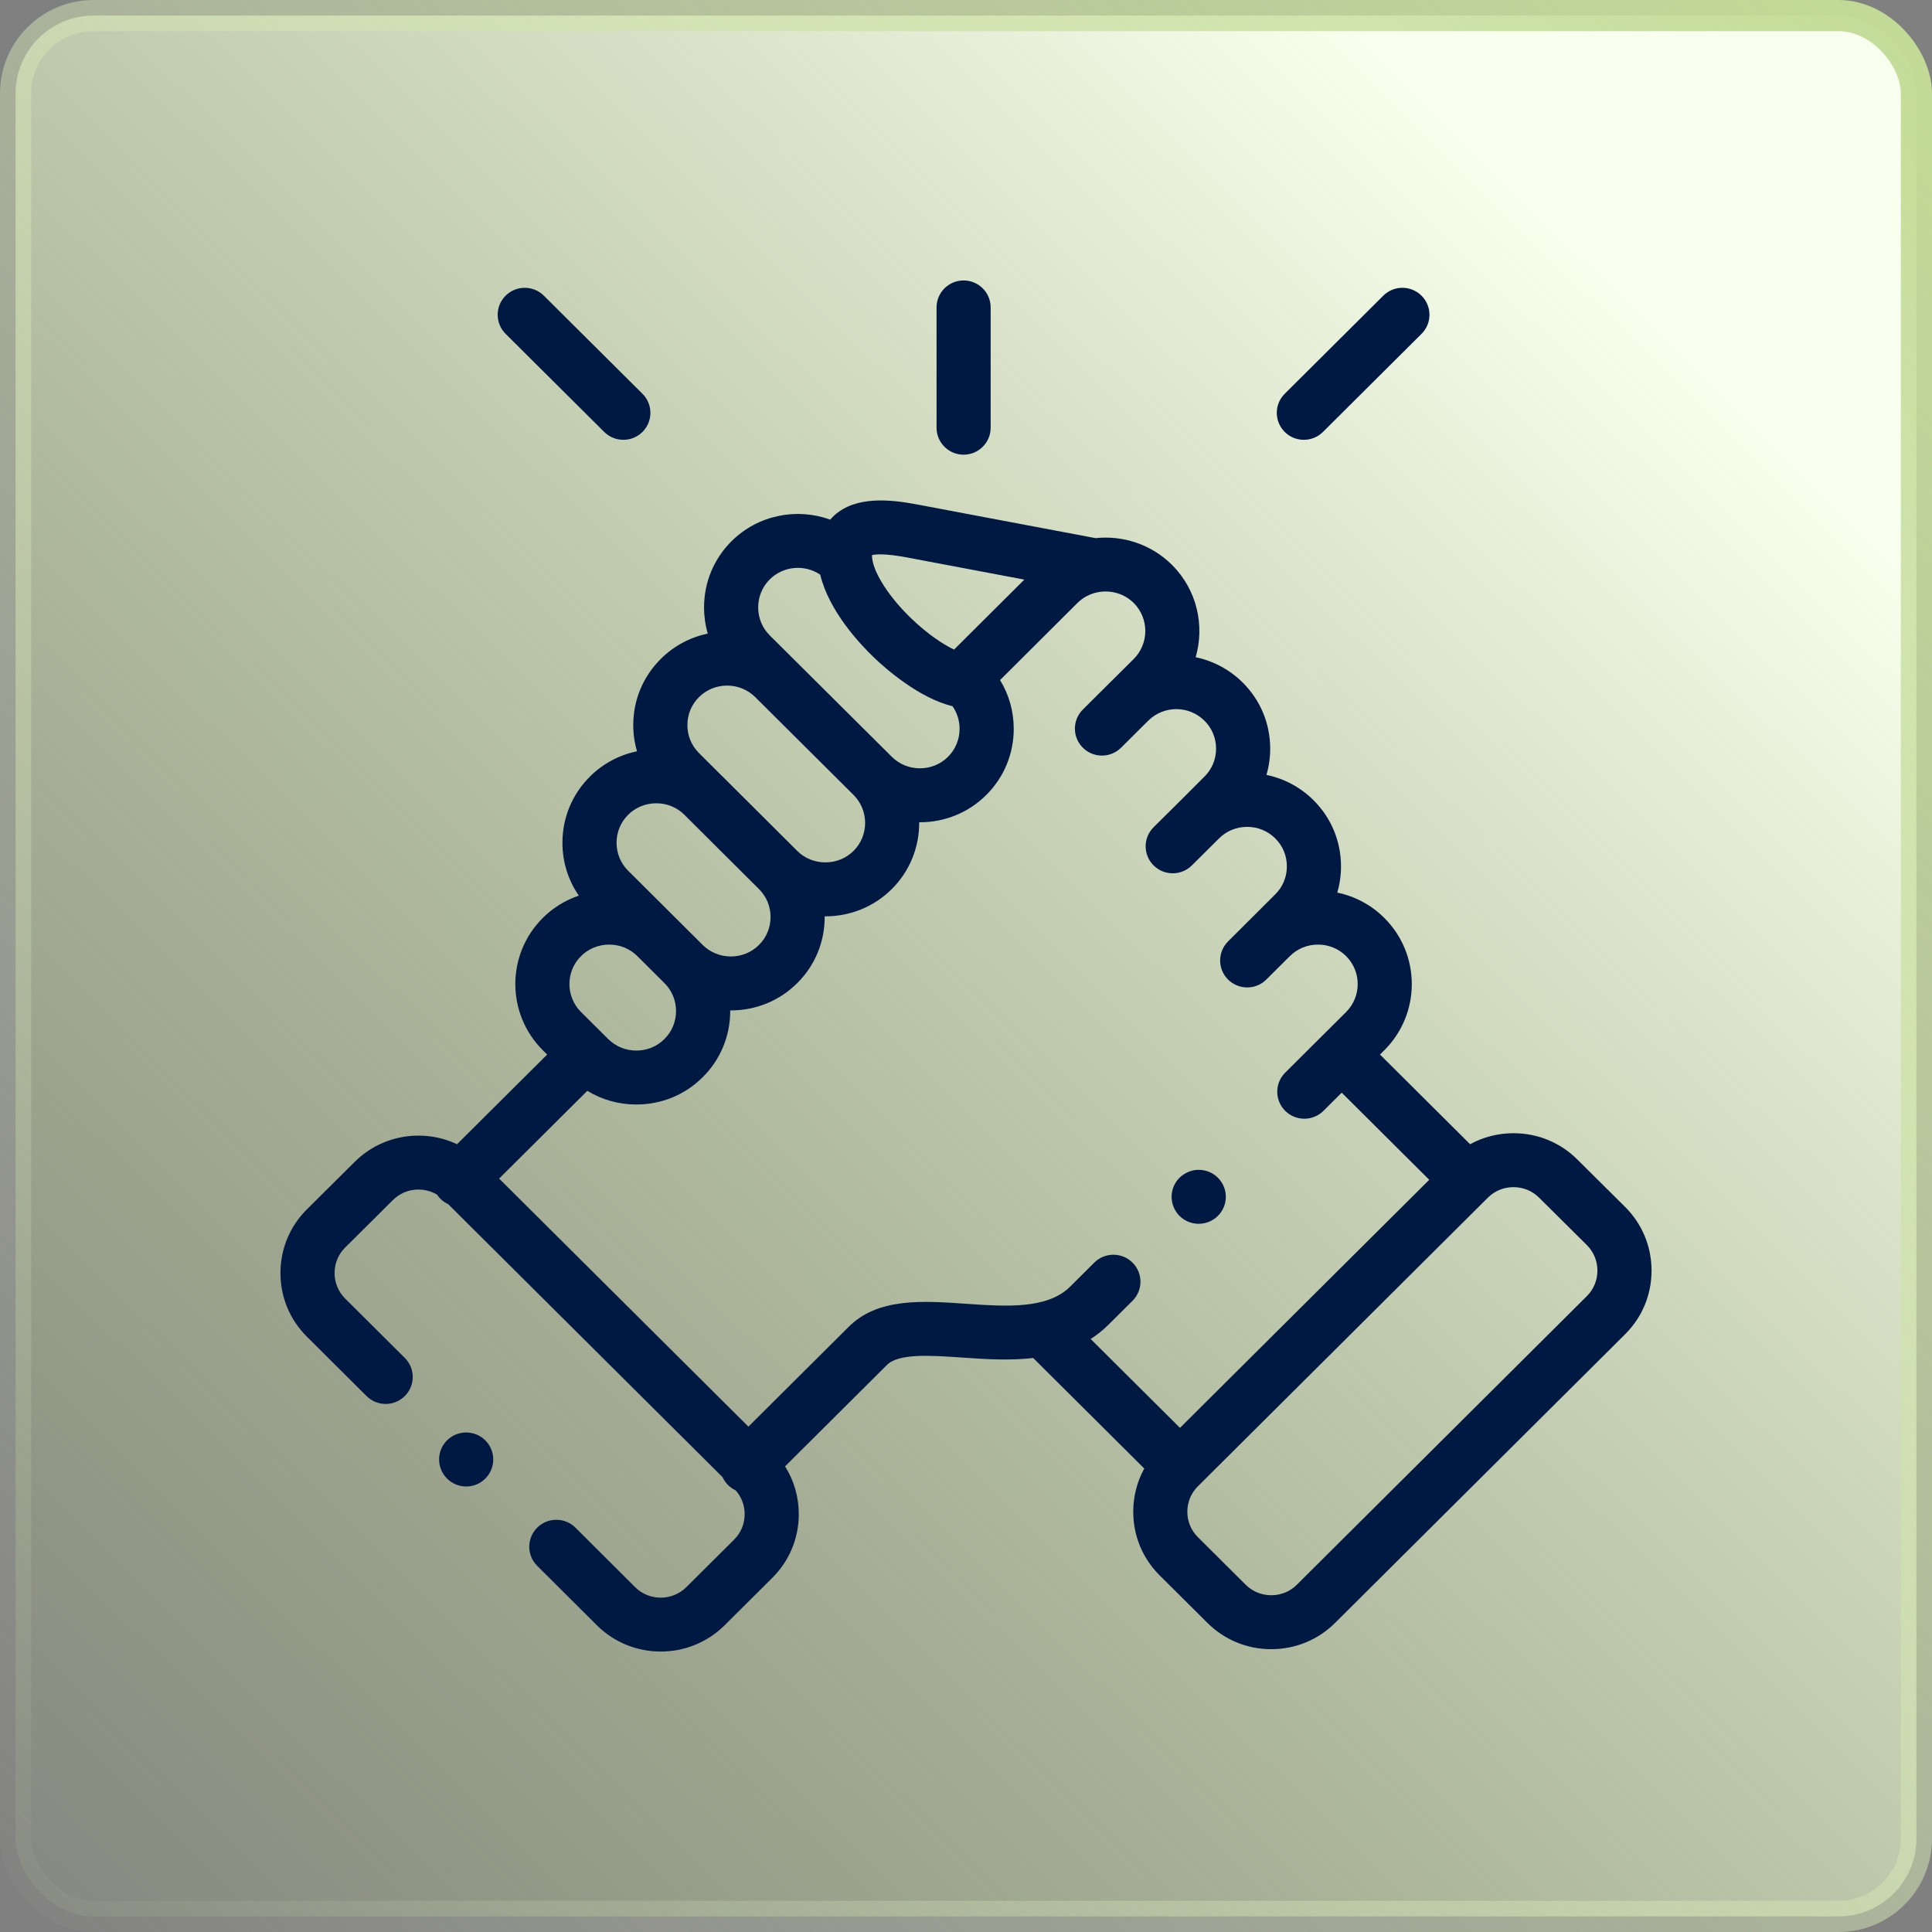
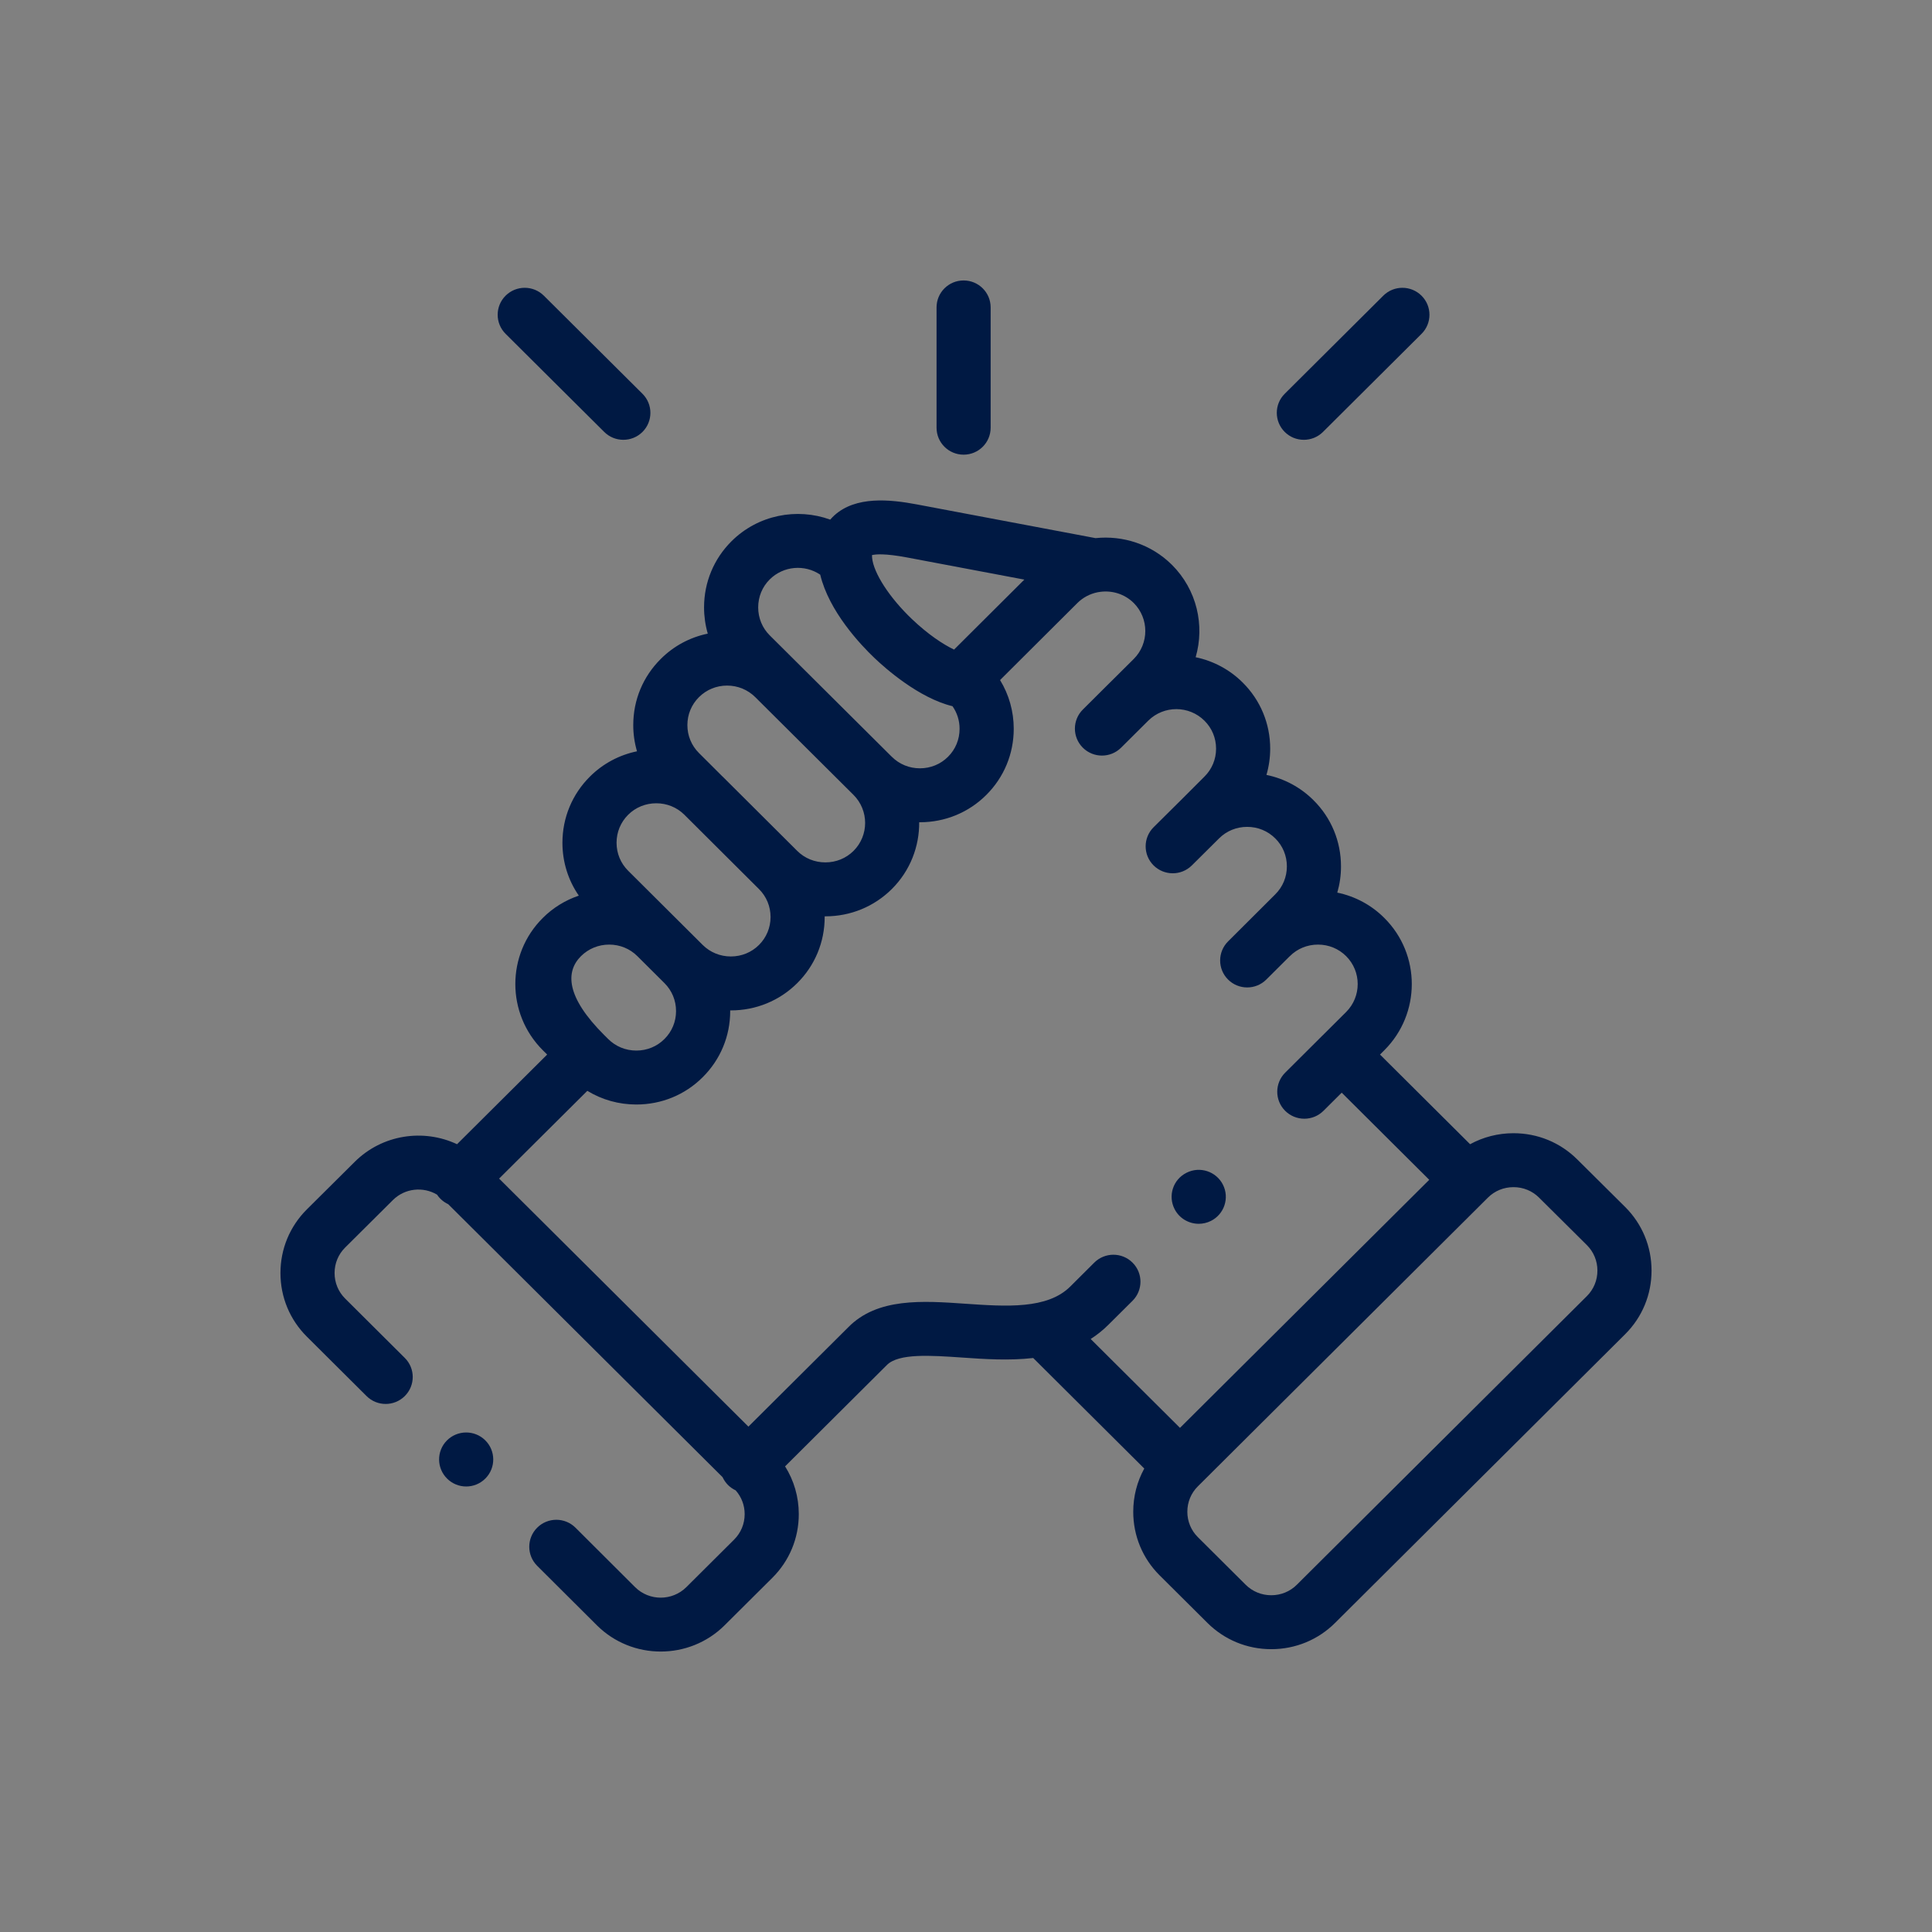
<svg xmlns="http://www.w3.org/2000/svg" width="62" height="62" viewBox="0 0 62 62" fill="none">
  <rect x="0" y="0" width="62" height="62" fill="#808080" stroke="none" />
-   <rect x="0.5" y="0.5" width="61" height="61" rx="2.5" fill="url(#paint0_linear_1474_3806)" stroke="url(#paint1_linear_1474_3806)" />
-   <path d="M30.923 14.591C31.403 14.591 31.791 14.204 31.791 13.726V9.865C31.791 9.387 31.403 9 30.923 9C30.443 9 30.055 9.387 30.055 9.865V13.726C30.055 14.204 30.443 14.591 30.923 14.591ZM52.153 38.733L50.618 37.209C50.072 36.665 49.345 36.366 48.57 36.366C48.074 36.366 47.599 36.489 47.177 36.719L44.286 33.842L44.427 33.701C45.599 32.53 45.599 30.627 44.426 29.46C44.014 29.046 43.488 28.763 42.915 28.645C42.994 28.372 43.035 28.088 43.034 27.803C43.034 26.999 42.721 26.245 42.154 25.682C41.741 25.269 41.215 24.985 40.642 24.868C40.721 24.594 40.762 24.311 40.762 24.026C40.762 23.222 40.448 22.468 39.88 21.904C39.467 21.492 38.942 21.21 38.37 21.091C38.666 20.073 38.413 18.928 37.609 18.126C36.94 17.462 36.032 17.177 35.157 17.269L29.428 16.188C28.554 16.023 27.463 15.914 26.774 16.54C26.731 16.579 26.686 16.625 26.643 16.675C25.575 16.288 24.329 16.519 23.474 17.37C22.907 17.935 22.594 18.688 22.594 19.492C22.594 19.781 22.635 20.064 22.713 20.334C22.141 20.451 21.616 20.734 21.204 21.147C20.636 21.711 20.322 22.463 20.322 23.266C20.321 23.552 20.362 23.836 20.442 24.11C19.869 24.228 19.343 24.51 18.931 24.922C18.362 25.488 18.049 26.242 18.049 27.046C18.049 27.661 18.233 28.247 18.575 28.742C18.139 28.889 17.743 29.134 17.418 29.459C16.244 30.627 16.244 32.53 17.419 33.703L17.559 33.842L14.667 36.719C13.593 36.214 12.269 36.403 11.382 37.286L9.847 38.811C9.301 39.355 9 40.08 9 40.853C9 41.626 9.301 42.351 9.847 42.894L11.763 44.801C12.102 45.139 12.652 45.139 12.991 44.8C13.33 44.462 13.33 43.914 12.99 43.577L11.074 41.67C10.857 41.453 10.737 41.163 10.737 40.853C10.737 40.543 10.857 40.253 11.074 40.037L12.609 38.511C12.993 38.129 13.58 38.072 14.026 38.338C14.114 38.471 14.239 38.577 14.384 38.644L23.189 47.405C23.232 47.498 23.291 47.583 23.363 47.656C23.434 47.727 23.517 47.784 23.608 47.827C23.795 48.037 23.898 48.309 23.897 48.59C23.897 48.9 23.777 49.19 23.559 49.407L22.026 50.933C21.572 51.383 20.835 51.383 20.383 50.935L18.468 49.025C18.128 48.687 17.578 48.687 17.239 49.025C16.9 49.363 16.9 49.911 17.239 50.249L19.157 52.16C19.721 52.72 20.462 53 21.203 53C21.945 53 22.687 52.72 23.252 52.159L24.787 50.632C25.333 50.088 25.634 49.363 25.634 48.59C25.634 48.038 25.48 47.512 25.194 47.057L28.448 43.818L28.458 43.808C28.831 43.424 29.869 43.496 30.872 43.565C31.585 43.615 32.38 43.669 33.157 43.58L36.721 47.127C36.49 47.547 36.367 48.02 36.367 48.514C36.367 49.286 36.667 50.01 37.213 50.554L38.748 52.081C39.294 52.624 40.021 52.924 40.796 52.924C41.571 52.924 42.299 52.624 42.844 52.081L52.153 42.816C52.699 42.273 53 41.548 53 40.775C53 40.002 52.699 39.277 52.153 38.733ZM29.105 17.889L32.872 18.6L30.617 20.846C30.268 20.679 29.79 20.367 29.265 19.867C28.547 19.183 28.034 18.393 27.987 17.9L27.987 17.899L27.987 17.899C27.984 17.87 27.983 17.842 27.983 17.814C28.097 17.786 28.398 17.756 29.105 17.889ZM24.701 18.595C25.141 18.157 25.825 18.106 26.322 18.442C26.604 19.619 27.611 20.686 28.065 21.118C28.401 21.438 29.479 22.399 30.567 22.663C30.716 22.876 30.795 23.129 30.794 23.388C30.794 23.729 30.663 24.048 30.423 24.286C30.184 24.525 29.864 24.656 29.521 24.656C29.179 24.656 28.859 24.525 28.619 24.285L28.618 24.285L24.701 20.389C24.462 20.151 24.331 19.832 24.331 19.492C24.331 19.151 24.462 18.832 24.701 18.595ZM22.432 22.371C22.671 22.133 22.991 22.001 23.333 22.001C23.675 22.001 23.996 22.133 24.237 22.372L27.39 25.509C27.887 26.005 27.887 26.811 27.392 27.305C27.152 27.544 26.831 27.675 26.488 27.675C26.144 27.675 25.823 27.544 25.584 27.306L23.191 24.922C23.187 24.919 23.183 24.915 23.179 24.912L22.431 24.166C22.191 23.927 22.058 23.608 22.059 23.267C22.059 22.928 22.191 22.61 22.432 22.371ZM20.158 26.147C20.397 25.909 20.718 25.778 21.061 25.778C21.401 25.778 21.719 25.907 21.957 26.141L24.357 28.532C24.596 28.769 24.728 29.087 24.728 29.428C24.728 29.768 24.596 30.086 24.356 30.325C24.117 30.563 23.797 30.694 23.454 30.694C23.111 30.694 22.79 30.562 22.551 30.325L20.158 27.943C19.918 27.705 19.786 27.386 19.786 27.045C19.786 26.705 19.918 26.386 20.158 26.147ZM18.645 30.683C18.886 30.445 19.207 30.313 19.549 30.313C19.892 30.313 20.213 30.444 20.453 30.683L21.324 31.55C21.563 31.788 21.695 32.106 21.695 32.447C21.695 32.787 21.563 33.105 21.322 33.344C21.083 33.583 20.763 33.714 20.421 33.714C20.078 33.714 19.758 33.583 19.517 33.343L19.408 33.234C19.406 33.233 19.405 33.231 19.404 33.23L19.399 33.226L18.646 32.478C18.15 31.983 18.149 31.177 18.645 30.683ZM36.345 40.52C36.006 40.181 35.456 40.181 35.116 40.519L34.344 41.288C33.609 42.02 32.279 41.928 30.992 41.839C29.595 41.742 28.151 41.642 27.216 42.599L24.017 45.782L16.017 37.822L18.848 35.006C19.316 35.292 19.856 35.445 20.421 35.445C21.228 35.445 21.985 35.134 22.55 34.569C23.119 34.004 23.433 33.251 23.433 32.447C23.433 32.439 23.432 32.432 23.432 32.424C23.439 32.424 23.447 32.425 23.454 32.425C24.26 32.425 25.017 32.114 25.583 31.551C26.152 30.986 26.465 30.232 26.465 29.428C26.465 29.421 26.465 29.413 26.465 29.406C26.472 29.406 26.48 29.406 26.488 29.406C27.293 29.406 28.05 29.096 28.62 28.53C29.212 27.94 29.504 27.162 29.498 26.387C29.506 26.387 29.514 26.387 29.522 26.387C30.329 26.387 31.086 26.075 31.652 25.51C32.219 24.945 32.532 24.192 32.532 23.388C32.532 22.826 32.378 22.289 32.093 21.824L34.574 19.352C34.752 19.175 34.979 19.055 35.226 19.006C35.252 19.003 35.277 18.999 35.302 18.994C35.686 18.941 36.088 19.059 36.382 19.35C36.878 19.846 36.878 20.653 36.383 21.147L35.628 21.897C35.625 21.899 35.623 21.901 35.62 21.904L34.75 22.77C34.41 23.108 34.41 23.656 34.749 23.994C35.088 24.332 35.638 24.332 35.977 23.994L36.736 23.239L36.851 23.125C37.349 22.633 38.156 22.634 38.653 23.129C38.893 23.367 39.025 23.685 39.025 24.026C39.025 24.366 38.893 24.684 38.651 24.923L37.892 25.682L37.891 25.683L37.021 26.546C36.681 26.884 36.68 27.432 37.018 27.77C37.357 28.109 37.907 28.11 38.247 27.773L39.121 26.905C39.36 26.667 39.68 26.535 40.023 26.535C40.365 26.535 40.686 26.666 40.926 26.907C41.166 27.144 41.297 27.463 41.297 27.803C41.297 28.143 41.166 28.461 40.925 28.7L39.41 30.211C39.071 30.549 39.071 31.097 39.41 31.435C39.49 31.515 39.586 31.579 39.691 31.622C39.797 31.666 39.91 31.688 40.024 31.688C40.246 31.688 40.468 31.604 40.638 31.434L41.381 30.694C41.385 30.69 41.389 30.687 41.394 30.683C41.633 30.444 41.953 30.313 42.295 30.313C42.638 30.313 42.958 30.444 43.198 30.683C43.694 31.177 43.694 31.983 43.198 32.477L42.443 33.229L42.442 33.23L42.441 33.23L41.243 34.423C40.904 34.761 40.903 35.309 41.242 35.647C41.323 35.728 41.419 35.792 41.524 35.835C41.63 35.879 41.743 35.901 41.857 35.901C42.079 35.901 42.301 35.817 42.471 35.648L43.057 35.065L45.866 37.861L37.867 45.822L35.001 42.97C35.207 42.838 35.398 42.685 35.571 42.512L36.344 41.744C36.683 41.406 36.684 40.858 36.345 40.52ZM50.926 41.592L41.617 50.856C41.399 51.073 41.108 51.193 40.796 51.193C40.485 51.193 40.193 51.073 39.975 50.856L38.441 49.329C38.223 49.112 38.103 48.823 38.103 48.514C38.103 48.204 38.223 47.914 38.441 47.698L47.749 38.433C47.967 38.216 48.258 38.097 48.57 38.097C48.882 38.097 49.173 38.216 49.391 38.434L50.926 39.958C51.143 40.175 51.263 40.465 51.263 40.775C51.263 41.085 51.143 41.375 50.926 41.592ZM19.39 13.861C19.471 13.942 19.567 14.005 19.672 14.049C19.777 14.092 19.89 14.114 20.004 14.114C20.226 14.114 20.449 14.03 20.619 13.86C20.957 13.522 20.957 12.974 20.617 12.636L17.453 9.489C17.113 9.151 16.563 9.152 16.224 9.49C15.886 9.828 15.886 10.376 16.226 10.714L19.39 13.861ZM41.842 14.114C42.064 14.114 42.286 14.03 42.456 13.861L45.618 10.714C45.958 10.376 45.958 9.828 45.619 9.49C45.28 9.152 44.73 9.151 44.391 9.489L41.228 12.637C40.889 12.974 40.889 13.522 41.228 13.861C41.308 13.941 41.404 14.005 41.509 14.049C41.615 14.092 41.728 14.114 41.842 14.114Z" fill="#001943" />
+   <path d="M30.923 14.591C31.403 14.591 31.791 14.204 31.791 13.726V9.865C31.791 9.387 31.403 9 30.923 9C30.443 9 30.055 9.387 30.055 9.865V13.726C30.055 14.204 30.443 14.591 30.923 14.591ZM52.153 38.733L50.618 37.209C50.072 36.665 49.345 36.366 48.57 36.366C48.074 36.366 47.599 36.489 47.177 36.719L44.286 33.842L44.427 33.701C45.599 32.53 45.599 30.627 44.426 29.46C44.014 29.046 43.488 28.763 42.915 28.645C42.994 28.372 43.035 28.088 43.034 27.803C43.034 26.999 42.721 26.245 42.154 25.682C41.741 25.269 41.215 24.985 40.642 24.868C40.721 24.594 40.762 24.311 40.762 24.026C40.762 23.222 40.448 22.468 39.88 21.904C39.467 21.492 38.942 21.21 38.37 21.091C38.666 20.073 38.413 18.928 37.609 18.126C36.94 17.462 36.032 17.177 35.157 17.269L29.428 16.188C28.554 16.023 27.463 15.914 26.774 16.54C26.731 16.579 26.686 16.625 26.643 16.675C25.575 16.288 24.329 16.519 23.474 17.37C22.907 17.935 22.594 18.688 22.594 19.492C22.594 19.781 22.635 20.064 22.713 20.334C22.141 20.451 21.616 20.734 21.204 21.147C20.636 21.711 20.322 22.463 20.322 23.266C20.321 23.552 20.362 23.836 20.442 24.11C19.869 24.228 19.343 24.51 18.931 24.922C18.362 25.488 18.049 26.242 18.049 27.046C18.049 27.661 18.233 28.247 18.575 28.742C18.139 28.889 17.743 29.134 17.418 29.459C16.244 30.627 16.244 32.53 17.419 33.703L17.559 33.842L14.667 36.719C13.593 36.214 12.269 36.403 11.382 37.286L9.847 38.811C9.301 39.355 9 40.08 9 40.853C9 41.626 9.301 42.351 9.847 42.894L11.763 44.801C12.102 45.139 12.652 45.139 12.991 44.8C13.33 44.462 13.33 43.914 12.99 43.577L11.074 41.67C10.857 41.453 10.737 41.163 10.737 40.853C10.737 40.543 10.857 40.253 11.074 40.037L12.609 38.511C12.993 38.129 13.58 38.072 14.026 38.338C14.114 38.471 14.239 38.577 14.384 38.644L23.189 47.405C23.232 47.498 23.291 47.583 23.363 47.656C23.434 47.727 23.517 47.784 23.608 47.827C23.795 48.037 23.898 48.309 23.897 48.59C23.897 48.9 23.777 49.19 23.559 49.407L22.026 50.933C21.572 51.383 20.835 51.383 20.383 50.935L18.468 49.025C18.128 48.687 17.578 48.687 17.239 49.025C16.9 49.363 16.9 49.911 17.239 50.249L19.157 52.16C19.721 52.72 20.462 53 21.203 53C21.945 53 22.687 52.72 23.252 52.159L24.787 50.632C25.333 50.088 25.634 49.363 25.634 48.59C25.634 48.038 25.48 47.512 25.194 47.057L28.448 43.818L28.458 43.808C28.831 43.424 29.869 43.496 30.872 43.565C31.585 43.615 32.38 43.669 33.157 43.58L36.721 47.127C36.49 47.547 36.367 48.02 36.367 48.514C36.367 49.286 36.667 50.01 37.213 50.554L38.748 52.081C39.294 52.624 40.021 52.924 40.796 52.924C41.571 52.924 42.299 52.624 42.844 52.081L52.153 42.816C52.699 42.273 53 41.548 53 40.775C53 40.002 52.699 39.277 52.153 38.733ZM29.105 17.889L32.872 18.6L30.617 20.846C30.268 20.679 29.79 20.367 29.265 19.867C28.547 19.183 28.034 18.393 27.987 17.9L27.987 17.899L27.987 17.899C27.984 17.87 27.983 17.842 27.983 17.814C28.097 17.786 28.398 17.756 29.105 17.889ZM24.701 18.595C25.141 18.157 25.825 18.106 26.322 18.442C26.604 19.619 27.611 20.686 28.065 21.118C28.401 21.438 29.479 22.399 30.567 22.663C30.716 22.876 30.795 23.129 30.794 23.388C30.794 23.729 30.663 24.048 30.423 24.286C30.184 24.525 29.864 24.656 29.521 24.656C29.179 24.656 28.859 24.525 28.619 24.285L28.618 24.285L24.701 20.389C24.462 20.151 24.331 19.832 24.331 19.492C24.331 19.151 24.462 18.832 24.701 18.595ZM22.432 22.371C22.671 22.133 22.991 22.001 23.333 22.001C23.675 22.001 23.996 22.133 24.237 22.372L27.39 25.509C27.887 26.005 27.887 26.811 27.392 27.305C27.152 27.544 26.831 27.675 26.488 27.675C26.144 27.675 25.823 27.544 25.584 27.306L23.191 24.922C23.187 24.919 23.183 24.915 23.179 24.912L22.431 24.166C22.191 23.927 22.058 23.608 22.059 23.267C22.059 22.928 22.191 22.61 22.432 22.371ZM20.158 26.147C20.397 25.909 20.718 25.778 21.061 25.778C21.401 25.778 21.719 25.907 21.957 26.141L24.357 28.532C24.596 28.769 24.728 29.087 24.728 29.428C24.728 29.768 24.596 30.086 24.356 30.325C24.117 30.563 23.797 30.694 23.454 30.694C23.111 30.694 22.79 30.562 22.551 30.325L20.158 27.943C19.918 27.705 19.786 27.386 19.786 27.045C19.786 26.705 19.918 26.386 20.158 26.147ZM18.645 30.683C18.886 30.445 19.207 30.313 19.549 30.313C19.892 30.313 20.213 30.444 20.453 30.683L21.324 31.55C21.563 31.788 21.695 32.106 21.695 32.447C21.695 32.787 21.563 33.105 21.322 33.344C21.083 33.583 20.763 33.714 20.421 33.714C20.078 33.714 19.758 33.583 19.517 33.343L19.408 33.234C19.406 33.233 19.405 33.231 19.404 33.23L19.399 33.226C18.15 31.983 18.149 31.177 18.645 30.683ZM36.345 40.52C36.006 40.181 35.456 40.181 35.116 40.519L34.344 41.288C33.609 42.02 32.279 41.928 30.992 41.839C29.595 41.742 28.151 41.642 27.216 42.599L24.017 45.782L16.017 37.822L18.848 35.006C19.316 35.292 19.856 35.445 20.421 35.445C21.228 35.445 21.985 35.134 22.55 34.569C23.119 34.004 23.433 33.251 23.433 32.447C23.433 32.439 23.432 32.432 23.432 32.424C23.439 32.424 23.447 32.425 23.454 32.425C24.26 32.425 25.017 32.114 25.583 31.551C26.152 30.986 26.465 30.232 26.465 29.428C26.465 29.421 26.465 29.413 26.465 29.406C26.472 29.406 26.48 29.406 26.488 29.406C27.293 29.406 28.05 29.096 28.62 28.53C29.212 27.94 29.504 27.162 29.498 26.387C29.506 26.387 29.514 26.387 29.522 26.387C30.329 26.387 31.086 26.075 31.652 25.51C32.219 24.945 32.532 24.192 32.532 23.388C32.532 22.826 32.378 22.289 32.093 21.824L34.574 19.352C34.752 19.175 34.979 19.055 35.226 19.006C35.252 19.003 35.277 18.999 35.302 18.994C35.686 18.941 36.088 19.059 36.382 19.35C36.878 19.846 36.878 20.653 36.383 21.147L35.628 21.897C35.625 21.899 35.623 21.901 35.62 21.904L34.75 22.77C34.41 23.108 34.41 23.656 34.749 23.994C35.088 24.332 35.638 24.332 35.977 23.994L36.736 23.239L36.851 23.125C37.349 22.633 38.156 22.634 38.653 23.129C38.893 23.367 39.025 23.685 39.025 24.026C39.025 24.366 38.893 24.684 38.651 24.923L37.892 25.682L37.891 25.683L37.021 26.546C36.681 26.884 36.68 27.432 37.018 27.77C37.357 28.109 37.907 28.11 38.247 27.773L39.121 26.905C39.36 26.667 39.68 26.535 40.023 26.535C40.365 26.535 40.686 26.666 40.926 26.907C41.166 27.144 41.297 27.463 41.297 27.803C41.297 28.143 41.166 28.461 40.925 28.7L39.41 30.211C39.071 30.549 39.071 31.097 39.41 31.435C39.49 31.515 39.586 31.579 39.691 31.622C39.797 31.666 39.91 31.688 40.024 31.688C40.246 31.688 40.468 31.604 40.638 31.434L41.381 30.694C41.385 30.69 41.389 30.687 41.394 30.683C41.633 30.444 41.953 30.313 42.295 30.313C42.638 30.313 42.958 30.444 43.198 30.683C43.694 31.177 43.694 31.983 43.198 32.477L42.443 33.229L42.442 33.23L42.441 33.23L41.243 34.423C40.904 34.761 40.903 35.309 41.242 35.647C41.323 35.728 41.419 35.792 41.524 35.835C41.63 35.879 41.743 35.901 41.857 35.901C42.079 35.901 42.301 35.817 42.471 35.648L43.057 35.065L45.866 37.861L37.867 45.822L35.001 42.97C35.207 42.838 35.398 42.685 35.571 42.512L36.344 41.744C36.683 41.406 36.684 40.858 36.345 40.52ZM50.926 41.592L41.617 50.856C41.399 51.073 41.108 51.193 40.796 51.193C40.485 51.193 40.193 51.073 39.975 50.856L38.441 49.329C38.223 49.112 38.103 48.823 38.103 48.514C38.103 48.204 38.223 47.914 38.441 47.698L47.749 38.433C47.967 38.216 48.258 38.097 48.57 38.097C48.882 38.097 49.173 38.216 49.391 38.434L50.926 39.958C51.143 40.175 51.263 40.465 51.263 40.775C51.263 41.085 51.143 41.375 50.926 41.592ZM19.39 13.861C19.471 13.942 19.567 14.005 19.672 14.049C19.777 14.092 19.89 14.114 20.004 14.114C20.226 14.114 20.449 14.03 20.619 13.86C20.957 13.522 20.957 12.974 20.617 12.636L17.453 9.489C17.113 9.151 16.563 9.152 16.224 9.49C15.886 9.828 15.886 10.376 16.226 10.714L19.39 13.861ZM41.842 14.114C42.064 14.114 42.286 14.03 42.456 13.861L45.618 10.714C45.958 10.376 45.958 9.828 45.619 9.49C45.28 9.152 44.73 9.151 44.391 9.489L41.228 12.637C40.889 12.974 40.889 13.522 41.228 13.861C41.308 13.941 41.404 14.005 41.509 14.049C41.615 14.092 41.728 14.114 41.842 14.114Z" fill="#001943" />
  <path d="M14.34 46.228C14.004 46.569 14.009 47.117 14.351 47.453L14.353 47.455C14.515 47.614 14.733 47.703 14.96 47.703C15.185 47.703 15.41 47.616 15.58 47.443C15.916 47.102 15.911 46.553 15.569 46.218C15.227 45.883 14.677 45.888 14.34 46.228ZM38.469 39.273C38.601 39.273 38.735 39.243 38.861 39.18C39.289 38.965 39.461 38.444 39.245 38.017C39.029 37.591 38.507 37.419 38.079 37.634L38.074 37.637C37.645 37.852 37.476 38.371 37.692 38.798C37.844 39.099 38.151 39.273 38.469 39.273Z" fill="#001943" />
  <defs>
    <linearGradient id="paint0_linear_1474_3806" x1="52.5" y1="9.5" x2="-3.5" y2="66.5" gradientUnits="userSpaceOnUse">
      <stop stop-color="#F9FFEE" />
      <stop offset="1" stop-color="#C4E487" stop-opacity="0" />
    </linearGradient>
    <linearGradient id="paint1_linear_1474_3806" x1="62" y1="1.95205e-06" x2="-3.5" y2="60" gradientUnits="userSpaceOnUse">
      <stop stop-color="#C2DB95" />
      <stop offset="1" stop-color="#E7F1D4" stop-opacity="0" />
    </linearGradient>
  </defs>
</svg>